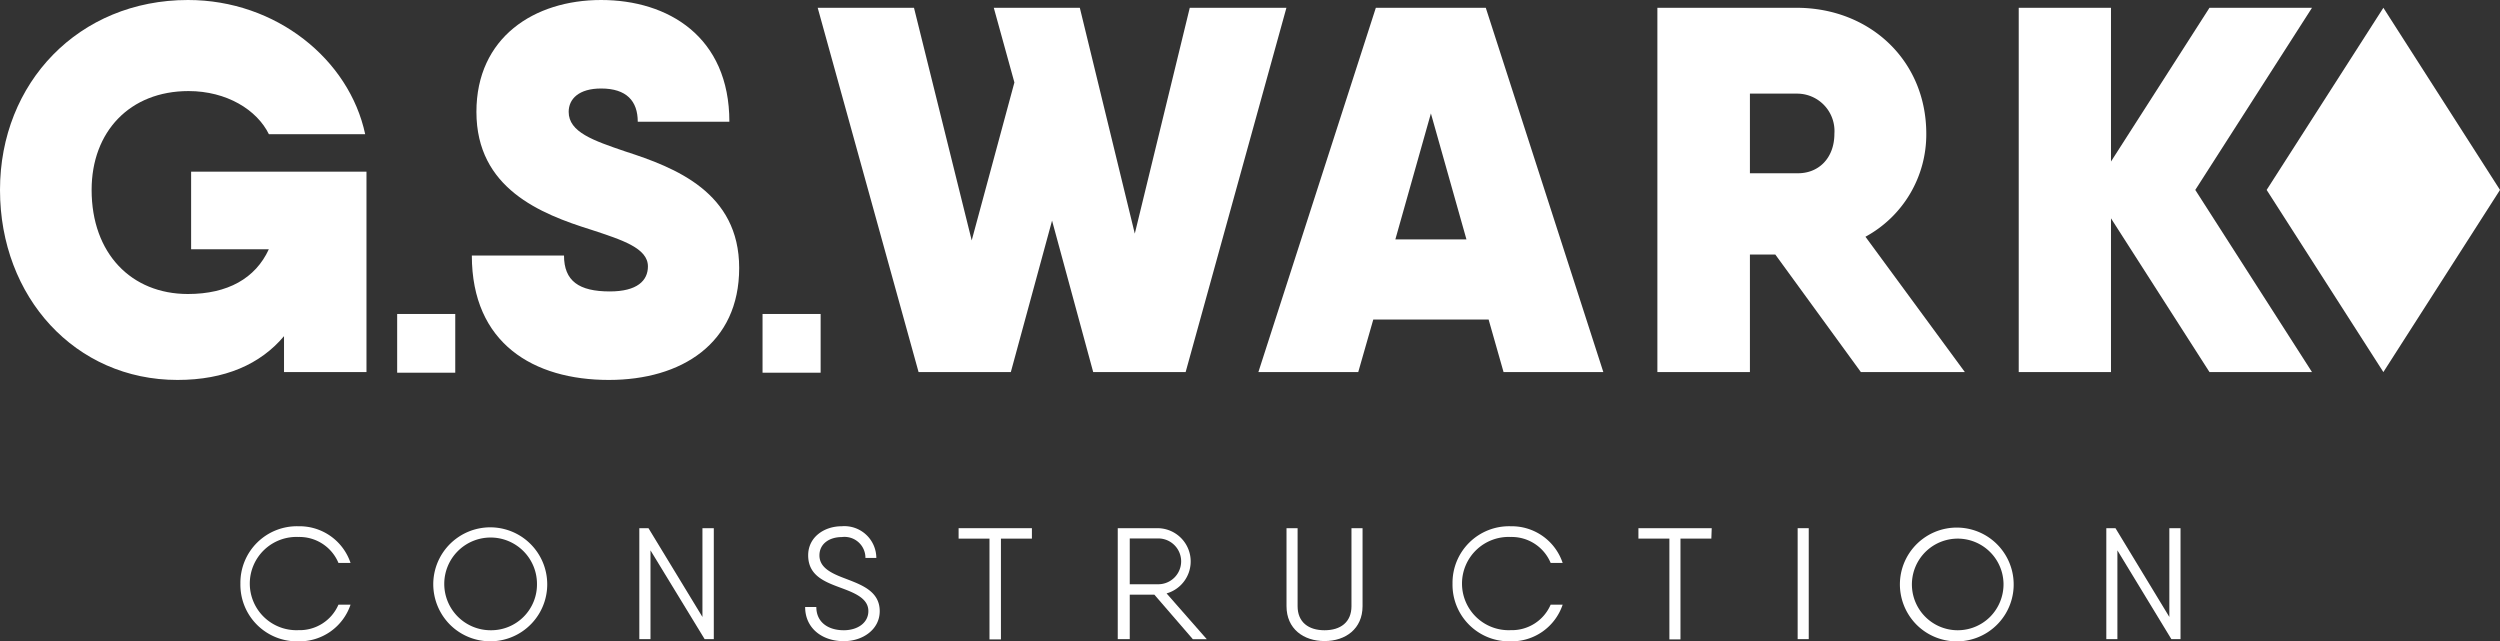
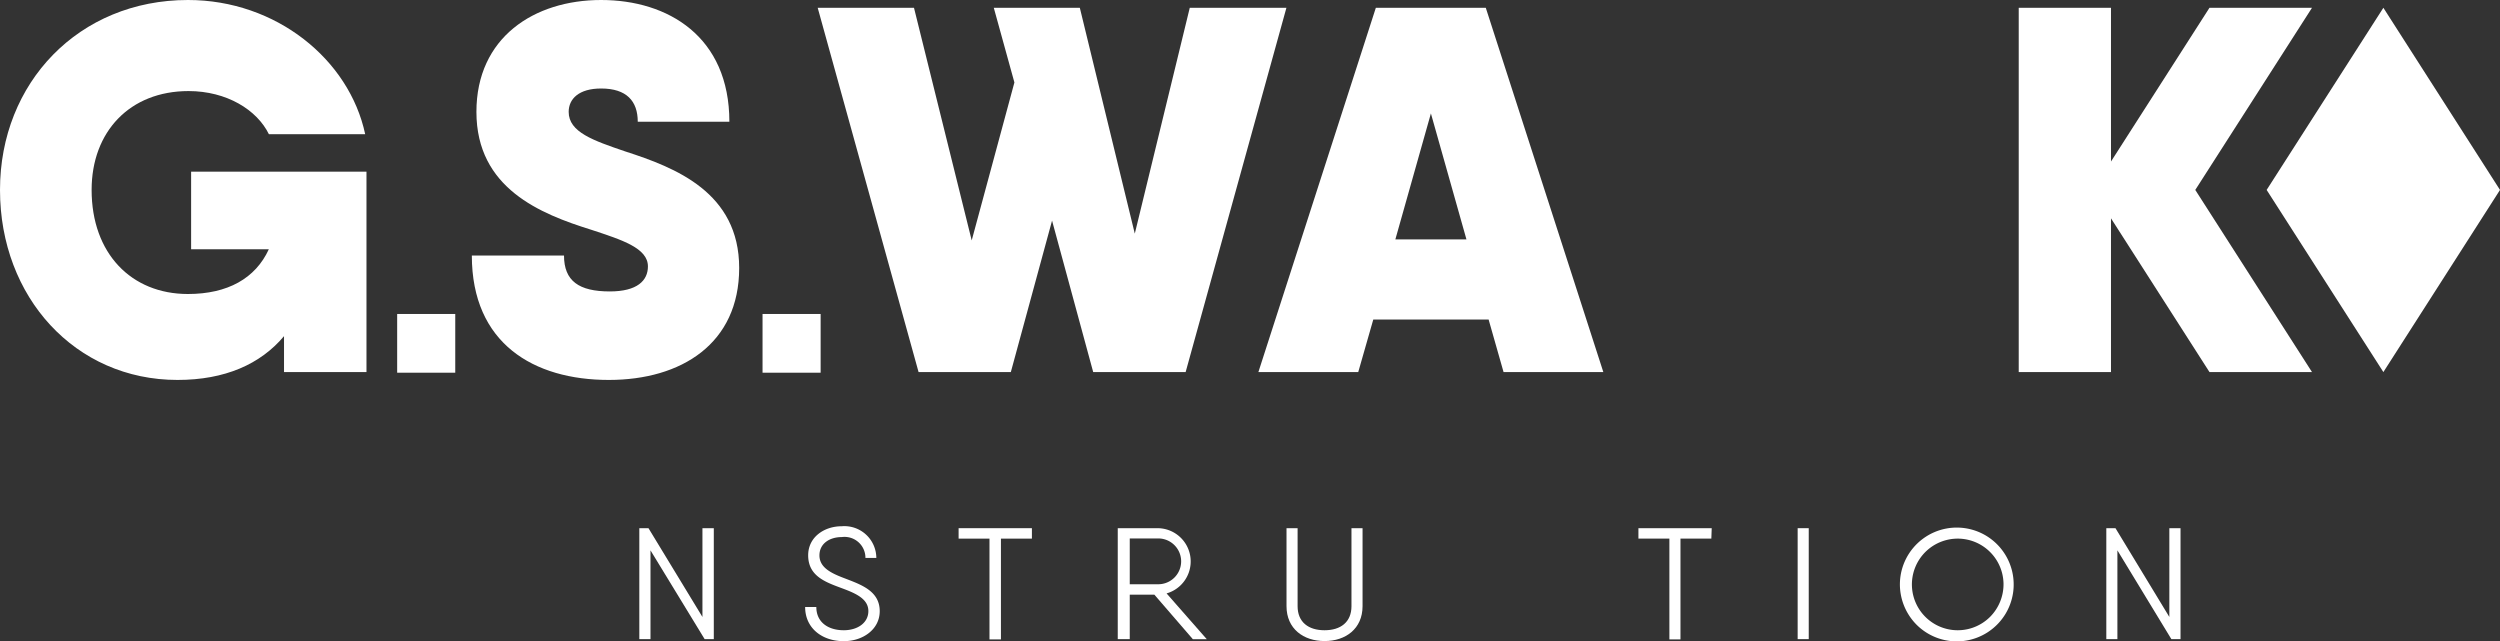
<svg xmlns="http://www.w3.org/2000/svg" id="GSW_Logo_RGB" width="272.87" height="70.002" viewBox="0 0 272.87 70.002">
  <rect x="0" y="0" width="272.87" height="70.002" fill="#333333" stroke="none" />
  <path id="Path_1" data-name="Path 1" d="M40,18.74V40.61H31V36.69c-2.58,3.07-6.46,4.78-11.63,4.78C8.21,41.47,0,32.43,0,20.73S8.6,0,20.52,0c9.61,0,17.6,6.48,19.34,14.65H29.35c-1.3-2.66-4.61-4.71-8.77-4.71C14.17,9.94,10,14.37,10,20.73c0,6.93,4.33,11.36,10.51,11.36,4.33,0,7.37-1.7,8.83-4.88H20.86V18.74Z" fill="#fff" />
  <path id="Path_2" data-name="Path 2" d="M51.5,27.89H61.56c0,2.78,1.63,3.92,5,3.92,3,0,4.16-1.19,4.16-2.73,0-2-2.81-2.89-6.18-4C59,23.35,52,20.56,52,12.21,52,4.09,58.3,0,65.61,0s14,4,14,13.29h-10c0-2.27-1.23-3.63-4-3.63-2.42,0-3.54,1.13-3.54,2.55,0,2.22,2.7,3.13,6.18,4.32C73.71,18.29,80.68,21,80.68,29.25s-6.3,12.22-14.23,12.22C58.25,41.47,51.5,37.49,51.5,27.89Z" fill="#fff" />
  <rect id="Rectangle_1" data-name="Rectangle 1" width="6.34" height="6.41" transform="translate(43.35 34.27)" fill="#fff" />
  <rect id="Rectangle_2" data-name="Rectangle 2" width="6.34" height="6.41" transform="translate(83.23 34.27)" fill="#fff" />
  <path id="Path_3" data-name="Path 3" d="M140.41.85l-11,39.76H119.32l-4.49-16.53-4.5,16.53H100.26L89.25.85H99.76l6.3,25.39L110.72,9,108.47.85h9.39l6,24.65,6-24.65Z" fill="#fff" />
  <path id="Path_4" data-name="Path 4" d="M162.48,34.88H149.89l-1.64,5.73h-10.9L150.17.85h12L175,40.61H164.11Zm-2.42-8.75-3.88-13.75L152.3,26.13Z" fill="#fff" />
-   <path id="Path_5" data-name="Path 5" d="M193.77,27.78H191V40.61H180.9V.85h15.18c8,0,14.17,5.74,14.17,13.75a12.7,12.7,0,0,1-6.64,11.24l10.85,14.77H203.11ZM191,18.91h5.12c2.36.06,4.1-1.64,4.1-4.31a4.08,4.08,0,0,0-4.1-4.38H191Z" fill="#fff" />
  <path id="Path_6" data-name="Path 6" d="M252.35.85H241.16L230.41,17.63V.85H220.34V40.61h10.07V23.83l10.75,16.78h11.19L239.61,20.73Z" fill="#fff" />
  <path id="Path_7" data-name="Path 7" d="M260.14.85,247.4,20.73l12.74,19.88,12.73-19.88Z" fill="#fff" />
-   <path id="Path_8" data-name="Path 8" d="M26.24,63.7a6.17,6.17,0,0,1,6.34-6.26,5.87,5.87,0,0,1,5.68,4H36.94a4.61,4.61,0,0,0-4.36-2.83,5.09,5.09,0,1,0,0,10.17A4.61,4.61,0,0,0,36.94,66h1.32a5.88,5.88,0,0,1-5.68,4,6.18,6.18,0,0,1-6.34-6.3Z" fill="#fff" />
-   <path id="Path_9" data-name="Path 9" d="M47.29,63.7A6.22,6.22,0,1,1,49.1,68.164,6.27,6.27,0,0,1,47.29,63.7Zm11.32,0a5.06,5.06,0,1,0-5.06,5.09,5,5,0,0,0,5.06-5.09Z" fill="#fff" />
  <path id="Path_10" data-name="Path 10" d="M77.91,57.65V69.76h-1L71,60.07v9.69H69.78V57.65h1l5.89,9.69V57.65Z" fill="#fff" />
  <path id="Path_11" data-name="Path 11" d="M87.88,66.25H89.1c0,1.66,1.28,2.54,3,2.54,1.49,0,2.68-.8,2.68-2.09s-1.28-1.89-2.71-2.43c-1.84-.69-3.86-1.31-3.86-3.66,0-2,1.77-3.17,3.65-3.17a3.49,3.49,0,0,1,3.79,3.46H94.46a2.28,2.28,0,0,0-2.58-2.28c-1.33,0-2.44.71-2.44,2s1.21,1.92,2.67,2.47c1.83.71,3.91,1.38,3.91,3.62,0,2-1.86,3.27-3.9,3.27C89.82,70,87.88,68.63,87.88,66.25Z" fill="#fff" />
  <path id="Path_12" data-name="Path 12" d="M112.63,58.79h-3.38v11H108v-11h-3.37V57.65h8Z" fill="#fff" />
  <path id="Path_13" data-name="Path 13" d="M126,64.91h-2.69v4.85H122V57.65h4.33a3.63,3.63,0,0,1,1,7.12l4.39,5H130.2Zm-2.69-1.14h3.11a2.5,2.5,0,1,0,0-5h-3.11Z" fill="#fff" />
  <path id="Path_14" data-name="Path 14" d="M140.42,66.16V57.65h1.21v8.51c0,1.75,1.19,2.63,2.94,2.63s2.94-.88,2.94-2.63V57.65h1.21v8.51c0,2.47-1.85,3.81-4.15,3.81S140.42,68.63,140.42,66.16Z" fill="#fff" />
-   <path id="Path_15" data-name="Path 15" d="M158.54,63.7a6.17,6.17,0,0,1,6.35-6.26,5.86,5.86,0,0,1,5.67,4h-1.31a4.61,4.61,0,0,0-4.36-2.83,5.09,5.09,0,1,0,0,10.17A4.61,4.61,0,0,0,169.25,66h1.31a5.87,5.87,0,0,1-5.67,4,6.18,6.18,0,0,1-6.35-6.3Z" fill="#fff" />
  <path id="Path_16" data-name="Path 16" d="M186.79,58.79h-3.37v11h-1.21v-11h-3.38V57.65h8Z" fill="#fff" />
  <path id="Path_17" data-name="Path 17" d="M197.42,57.65V69.76h-1.21V57.65Z" fill="#fff" />
  <path id="Path_18" data-name="Path 18" d="M207.37,63.7a6.21,6.21,0,1,1,1.8,4.467,6.26,6.26,0,0,1-1.8-4.467Zm11.31,0a5,5,0,1,0-1.45,3.612,5.05,5.05,0,0,0,1.45-3.612Z" fill="#fff" />
  <path id="Path_19" data-name="Path 19" d="M238,57.65V69.76h-1l-5.89-9.69v9.69H229.9V57.65h1l5.88,9.69V57.65Z" fill="#fff" />
</svg>